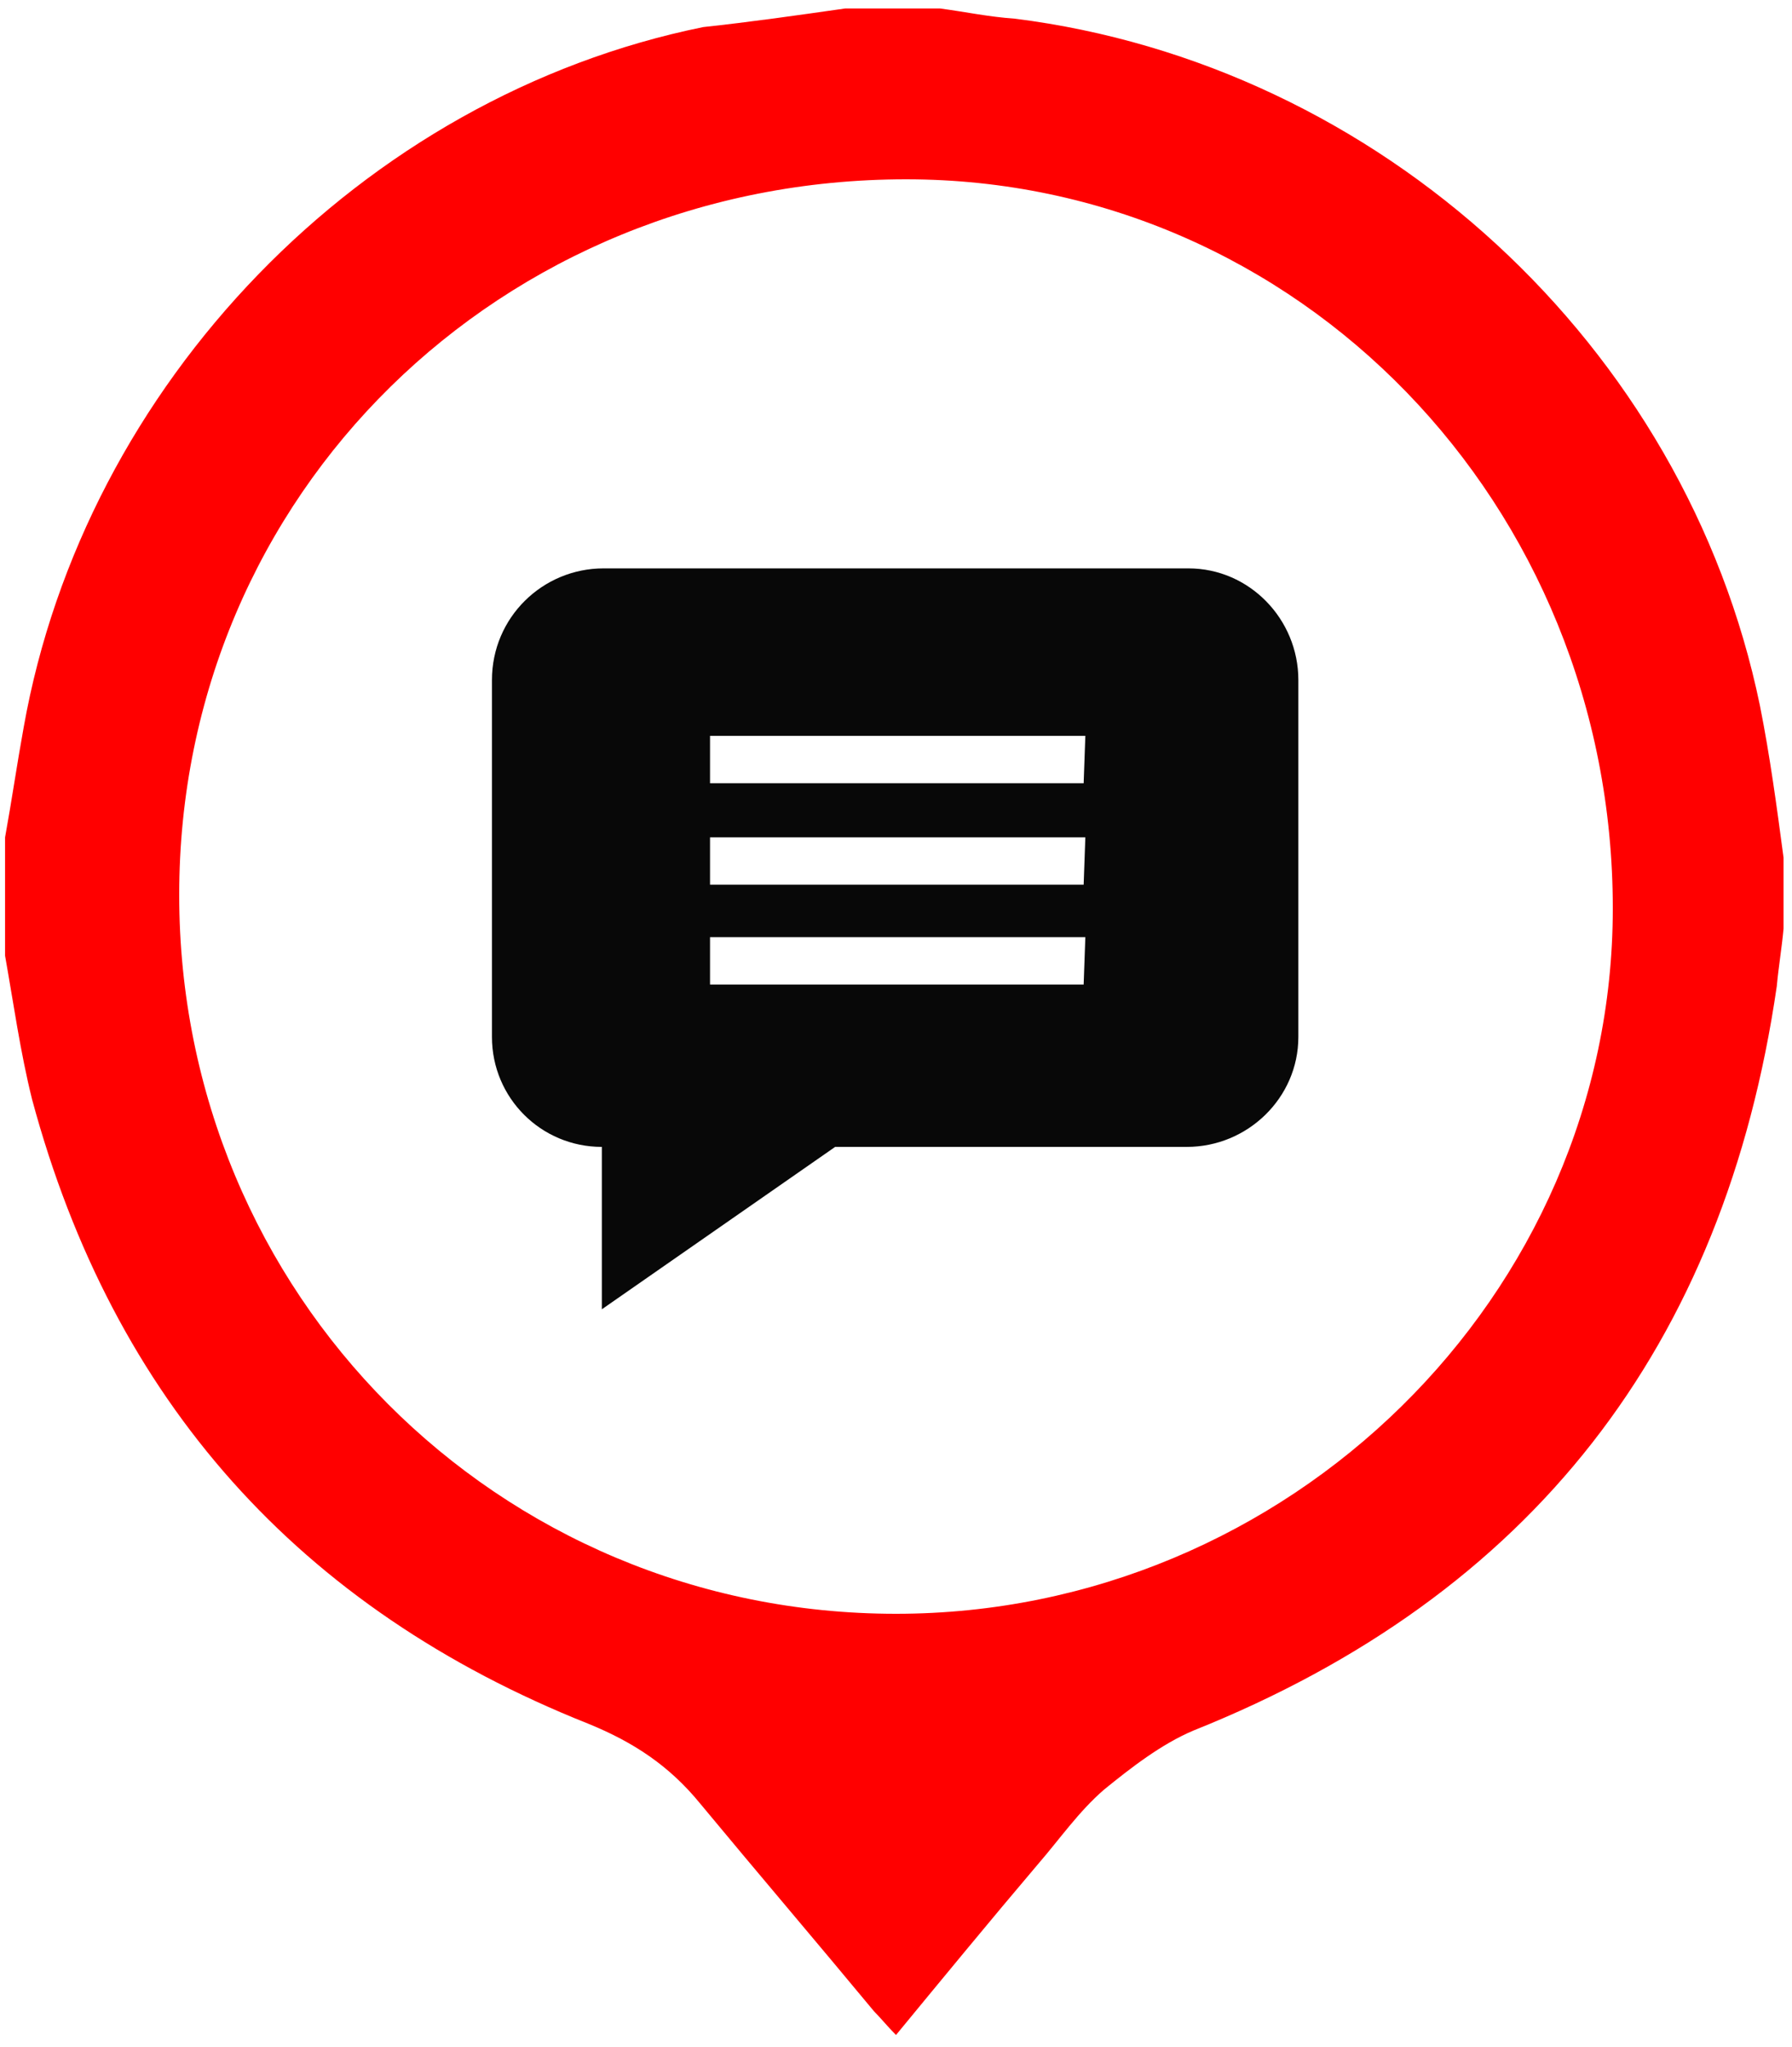
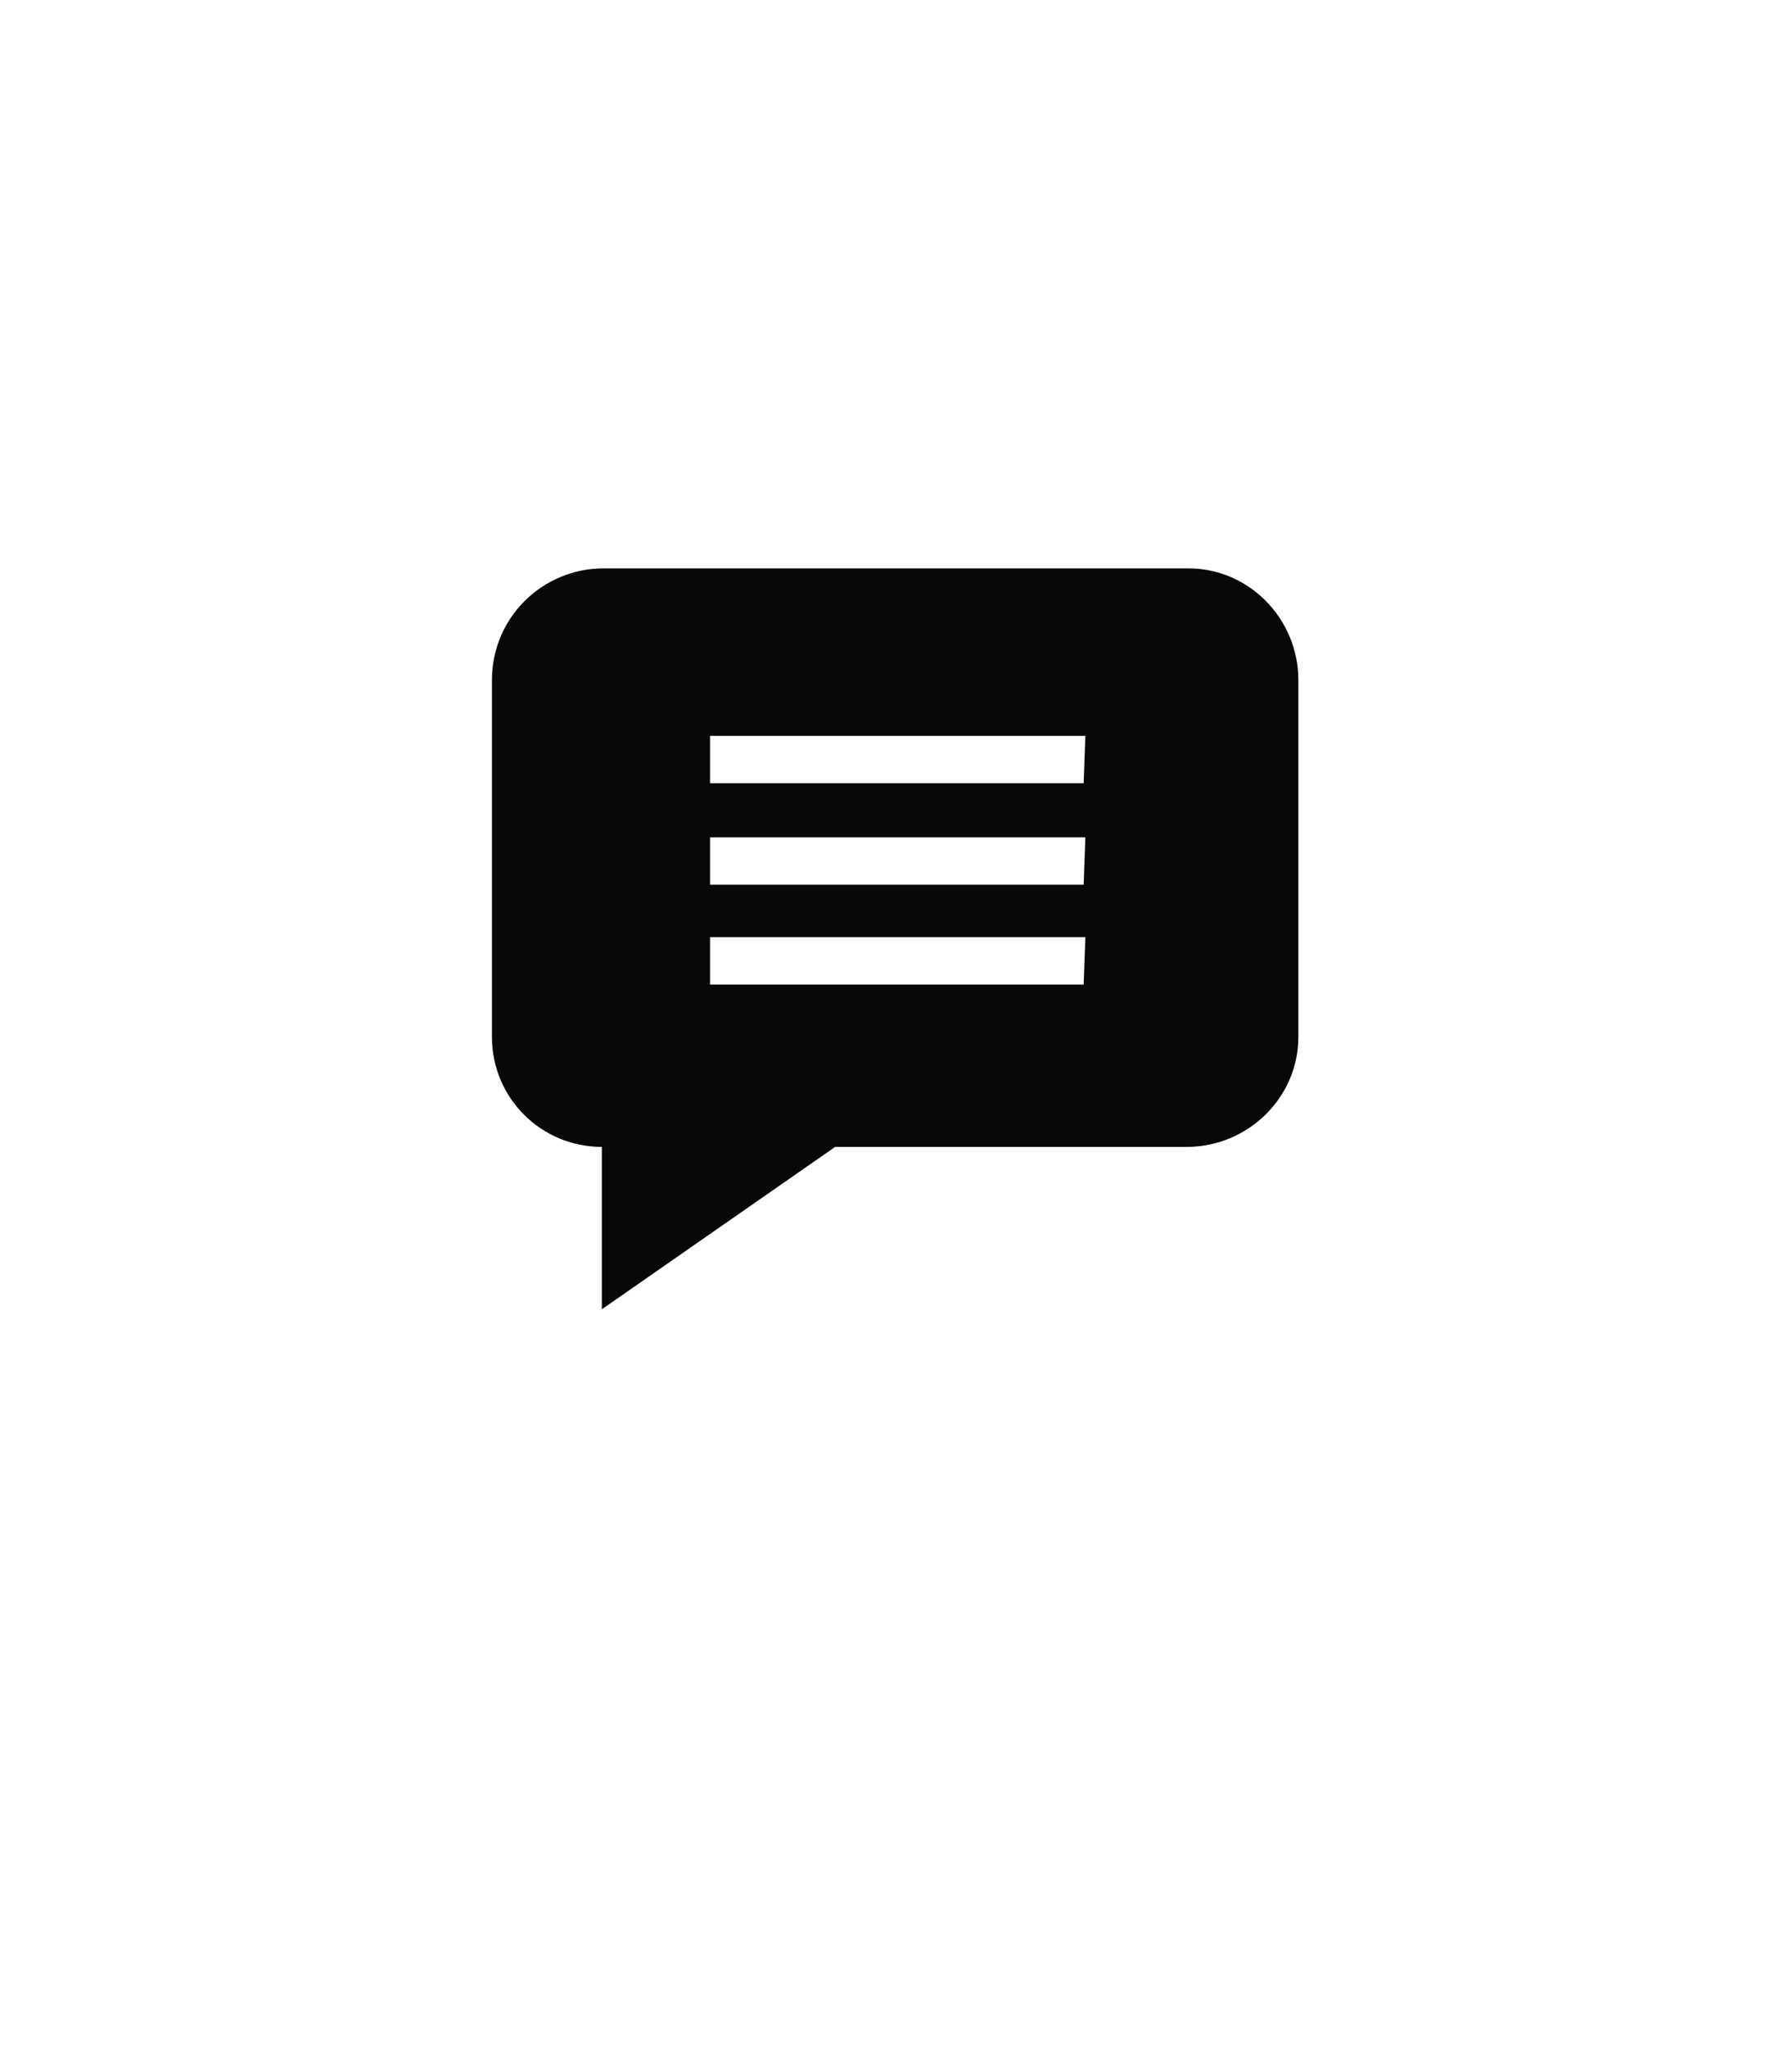
<svg xmlns="http://www.w3.org/2000/svg" version="1.1" id="Layer_1" x="0px" y="0px" viewBox="-252 336 106 121" style="enable-background:new -252 336 106 121;" xml:space="preserve">
  <style type="text/css">
	.st0{fill:#FF0000;}
	.st1{fill:#080808;}
</style>
  <g>
-     <path class="st0" d="M-202,336.5c1.9,0,3.7,0,5.6,0c1.5,0.2,2.9,0.5,4.4,0.6c21.6,2.7,39.7,19.3,44.1,40.6c0.6,3,1,6,1.4,9   c0,1.4,0,2.8,0,4.2c-0.1,1.1-0.3,2.3-0.4,3.4c-3.1,21.3-14.5,36-34.5,44c-1.9,0.8-3.7,2.2-5.3,3.5c-1.5,1.3-2.6,2.9-3.9,4.4   c-2.8,3.3-5.6,6.7-8.4,10.1c-0.5-0.5-0.9-1-1.3-1.4c-3.4-4.1-6.9-8.2-10.3-12.3c-1.8-2.2-3.9-3.6-6.6-4.7   c-17.1-6.8-28.1-19.1-32.9-36.9c-0.7-2.8-1.1-5.7-1.6-8.5c0-2.3,0-4.7,0-7c0.4-2.2,0.7-4.3,1.1-6.5c3.6-20.3,20-37.3,40.2-41.4   C-207.6,337.3-204.8,336.9-202,336.5z M-199,431.4c23.2,0,42.4-18.8,42.4-41.7c0-23.9-18.6-43.1-41.8-43.1c-24,0-43,18.6-43,42.3   C-241.4,412.5-222.6,431.4-199,431.4z" />
    <path class="st1" d="M-181.7,369.6h-34.6c-3.6,0-6.6,2.9-6.6,6.6v21.1c0,3.6,2.9,6.5,6.5,6.5v9.6l13.8-9.6h20.8   c3.6,0,6.6-2.9,6.6-6.5v-21.1C-175.2,372.6-178.1,369.6-181.7,369.6z M-187.9,394.2h-22.1v-2.8h22.2L-187.9,394.2L-187.9,394.2z    M-187.9,388.3h-22.1v-2.8h22.2L-187.9,388.3L-187.9,388.3z M-187.9,382.3h-22.1v-2.8h22.2L-187.9,382.3L-187.9,382.3z" />
  </g>
</svg>